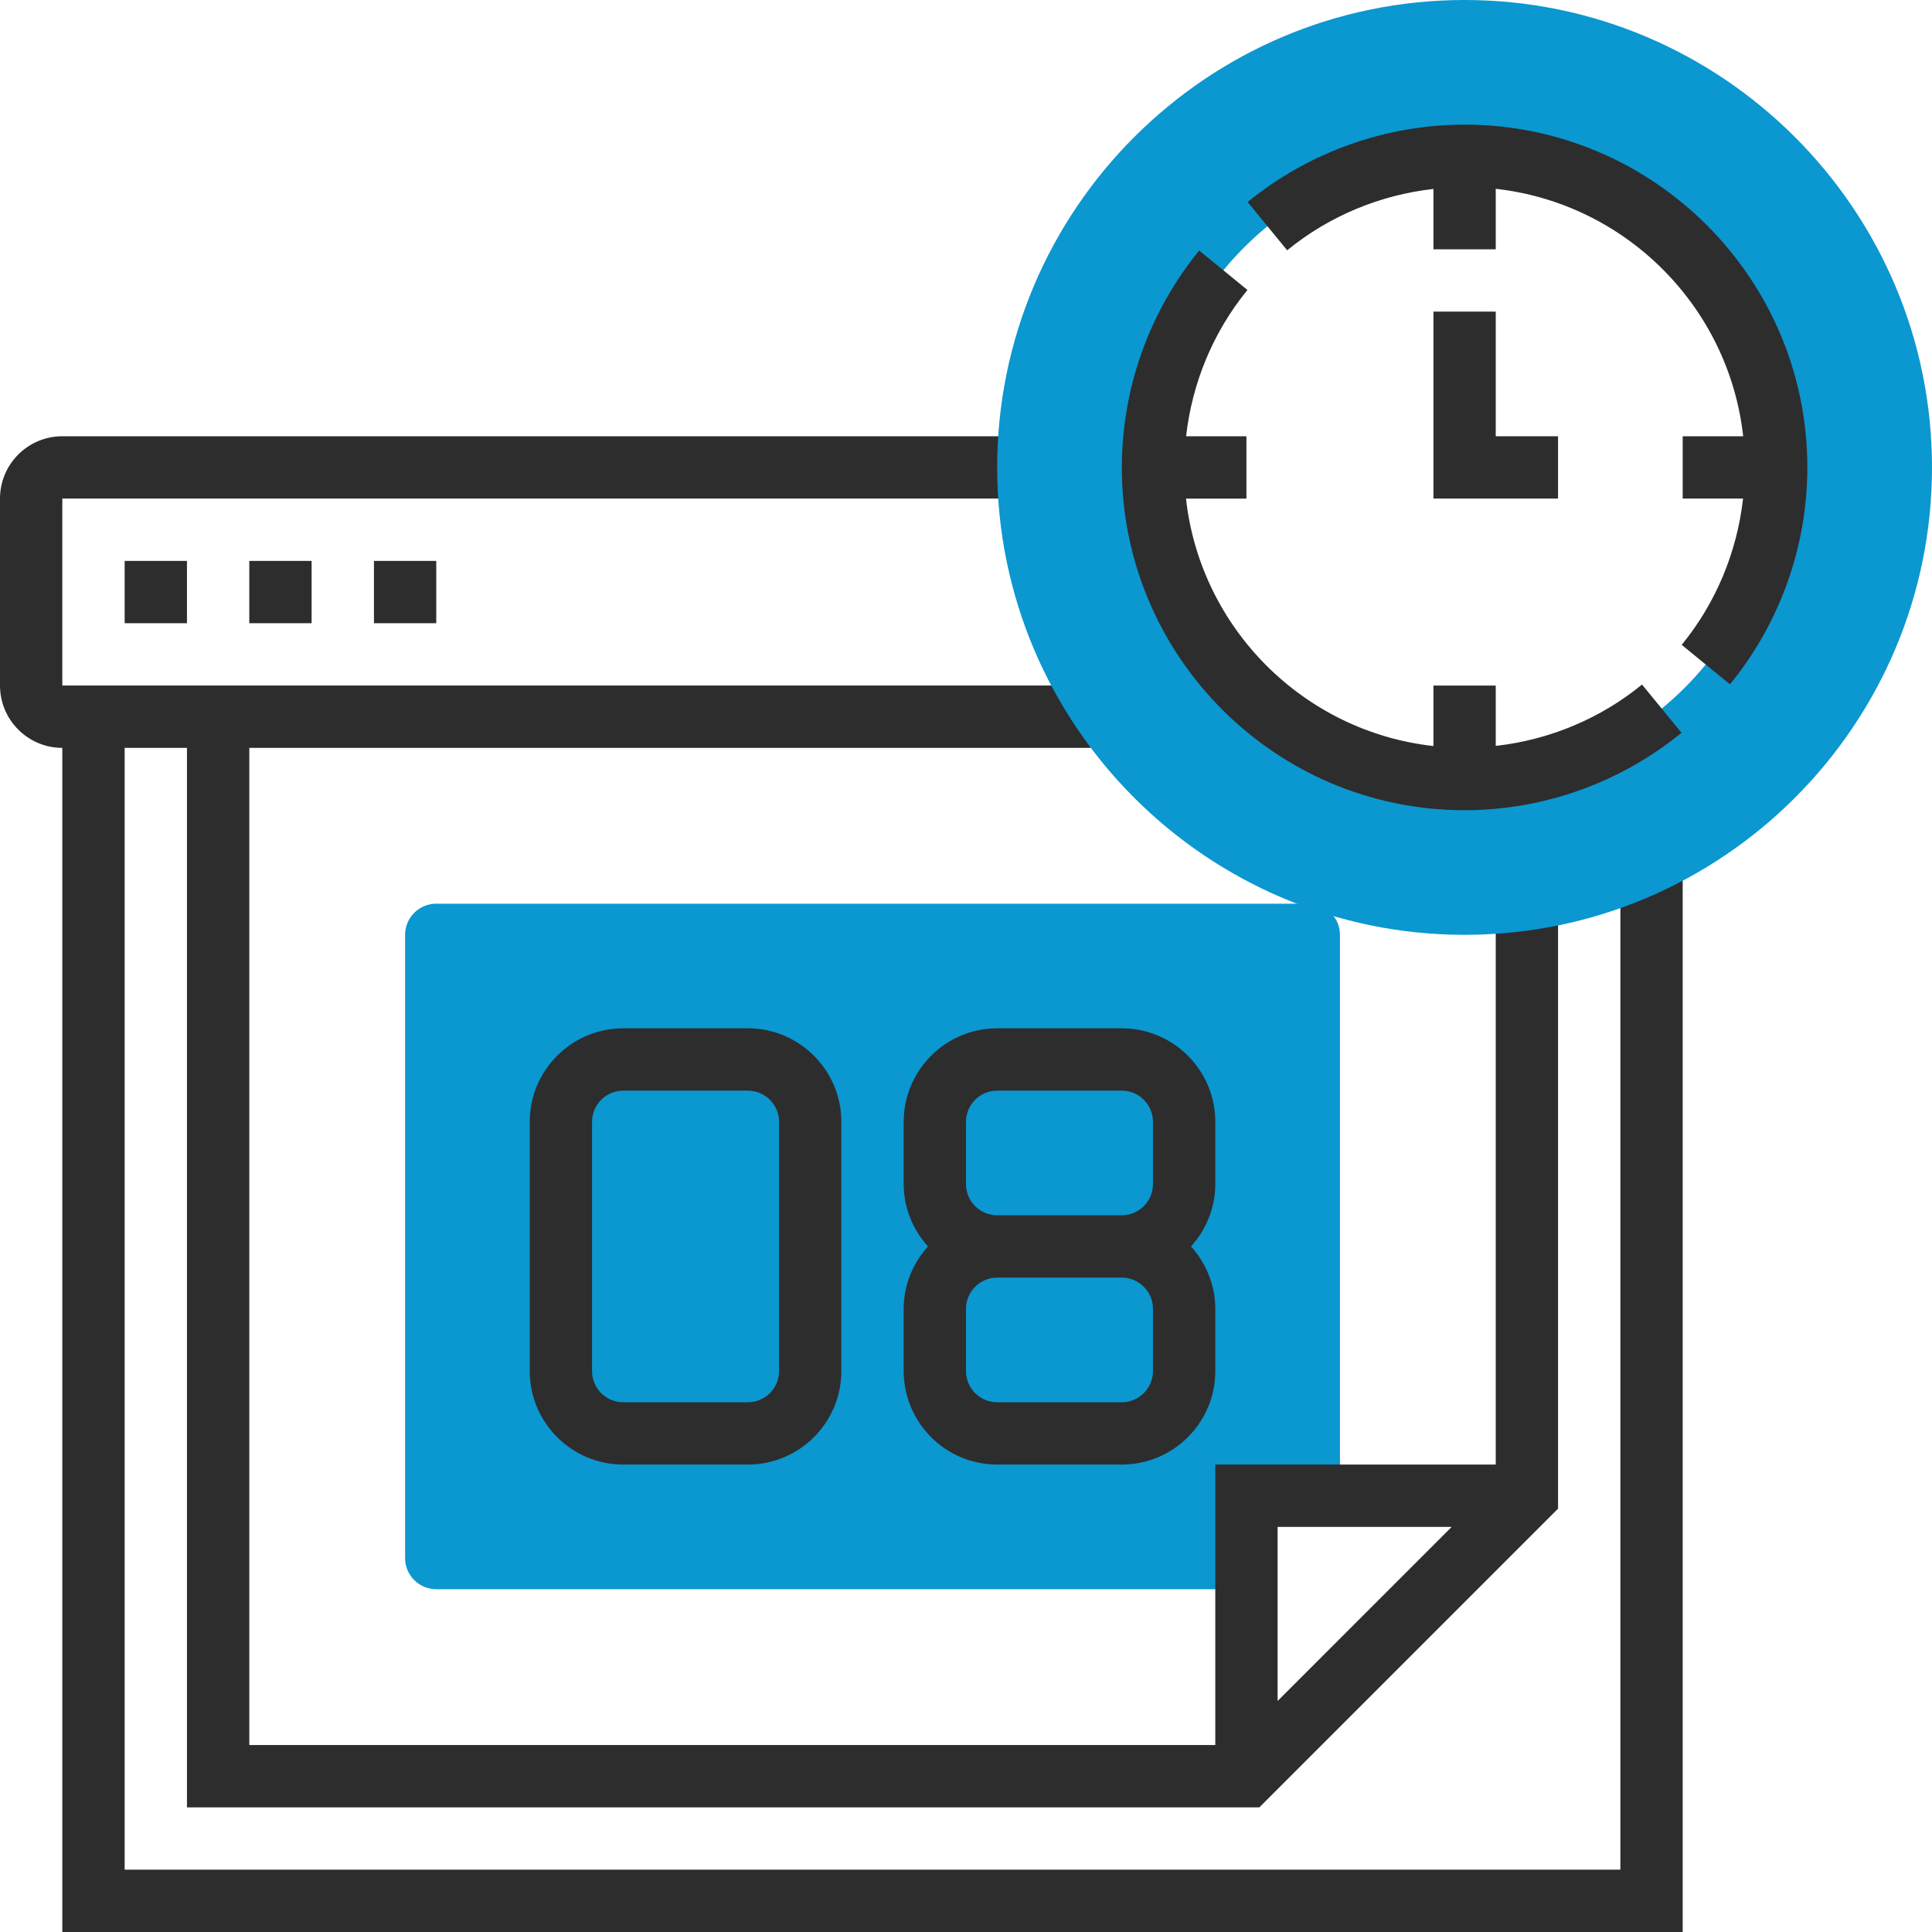
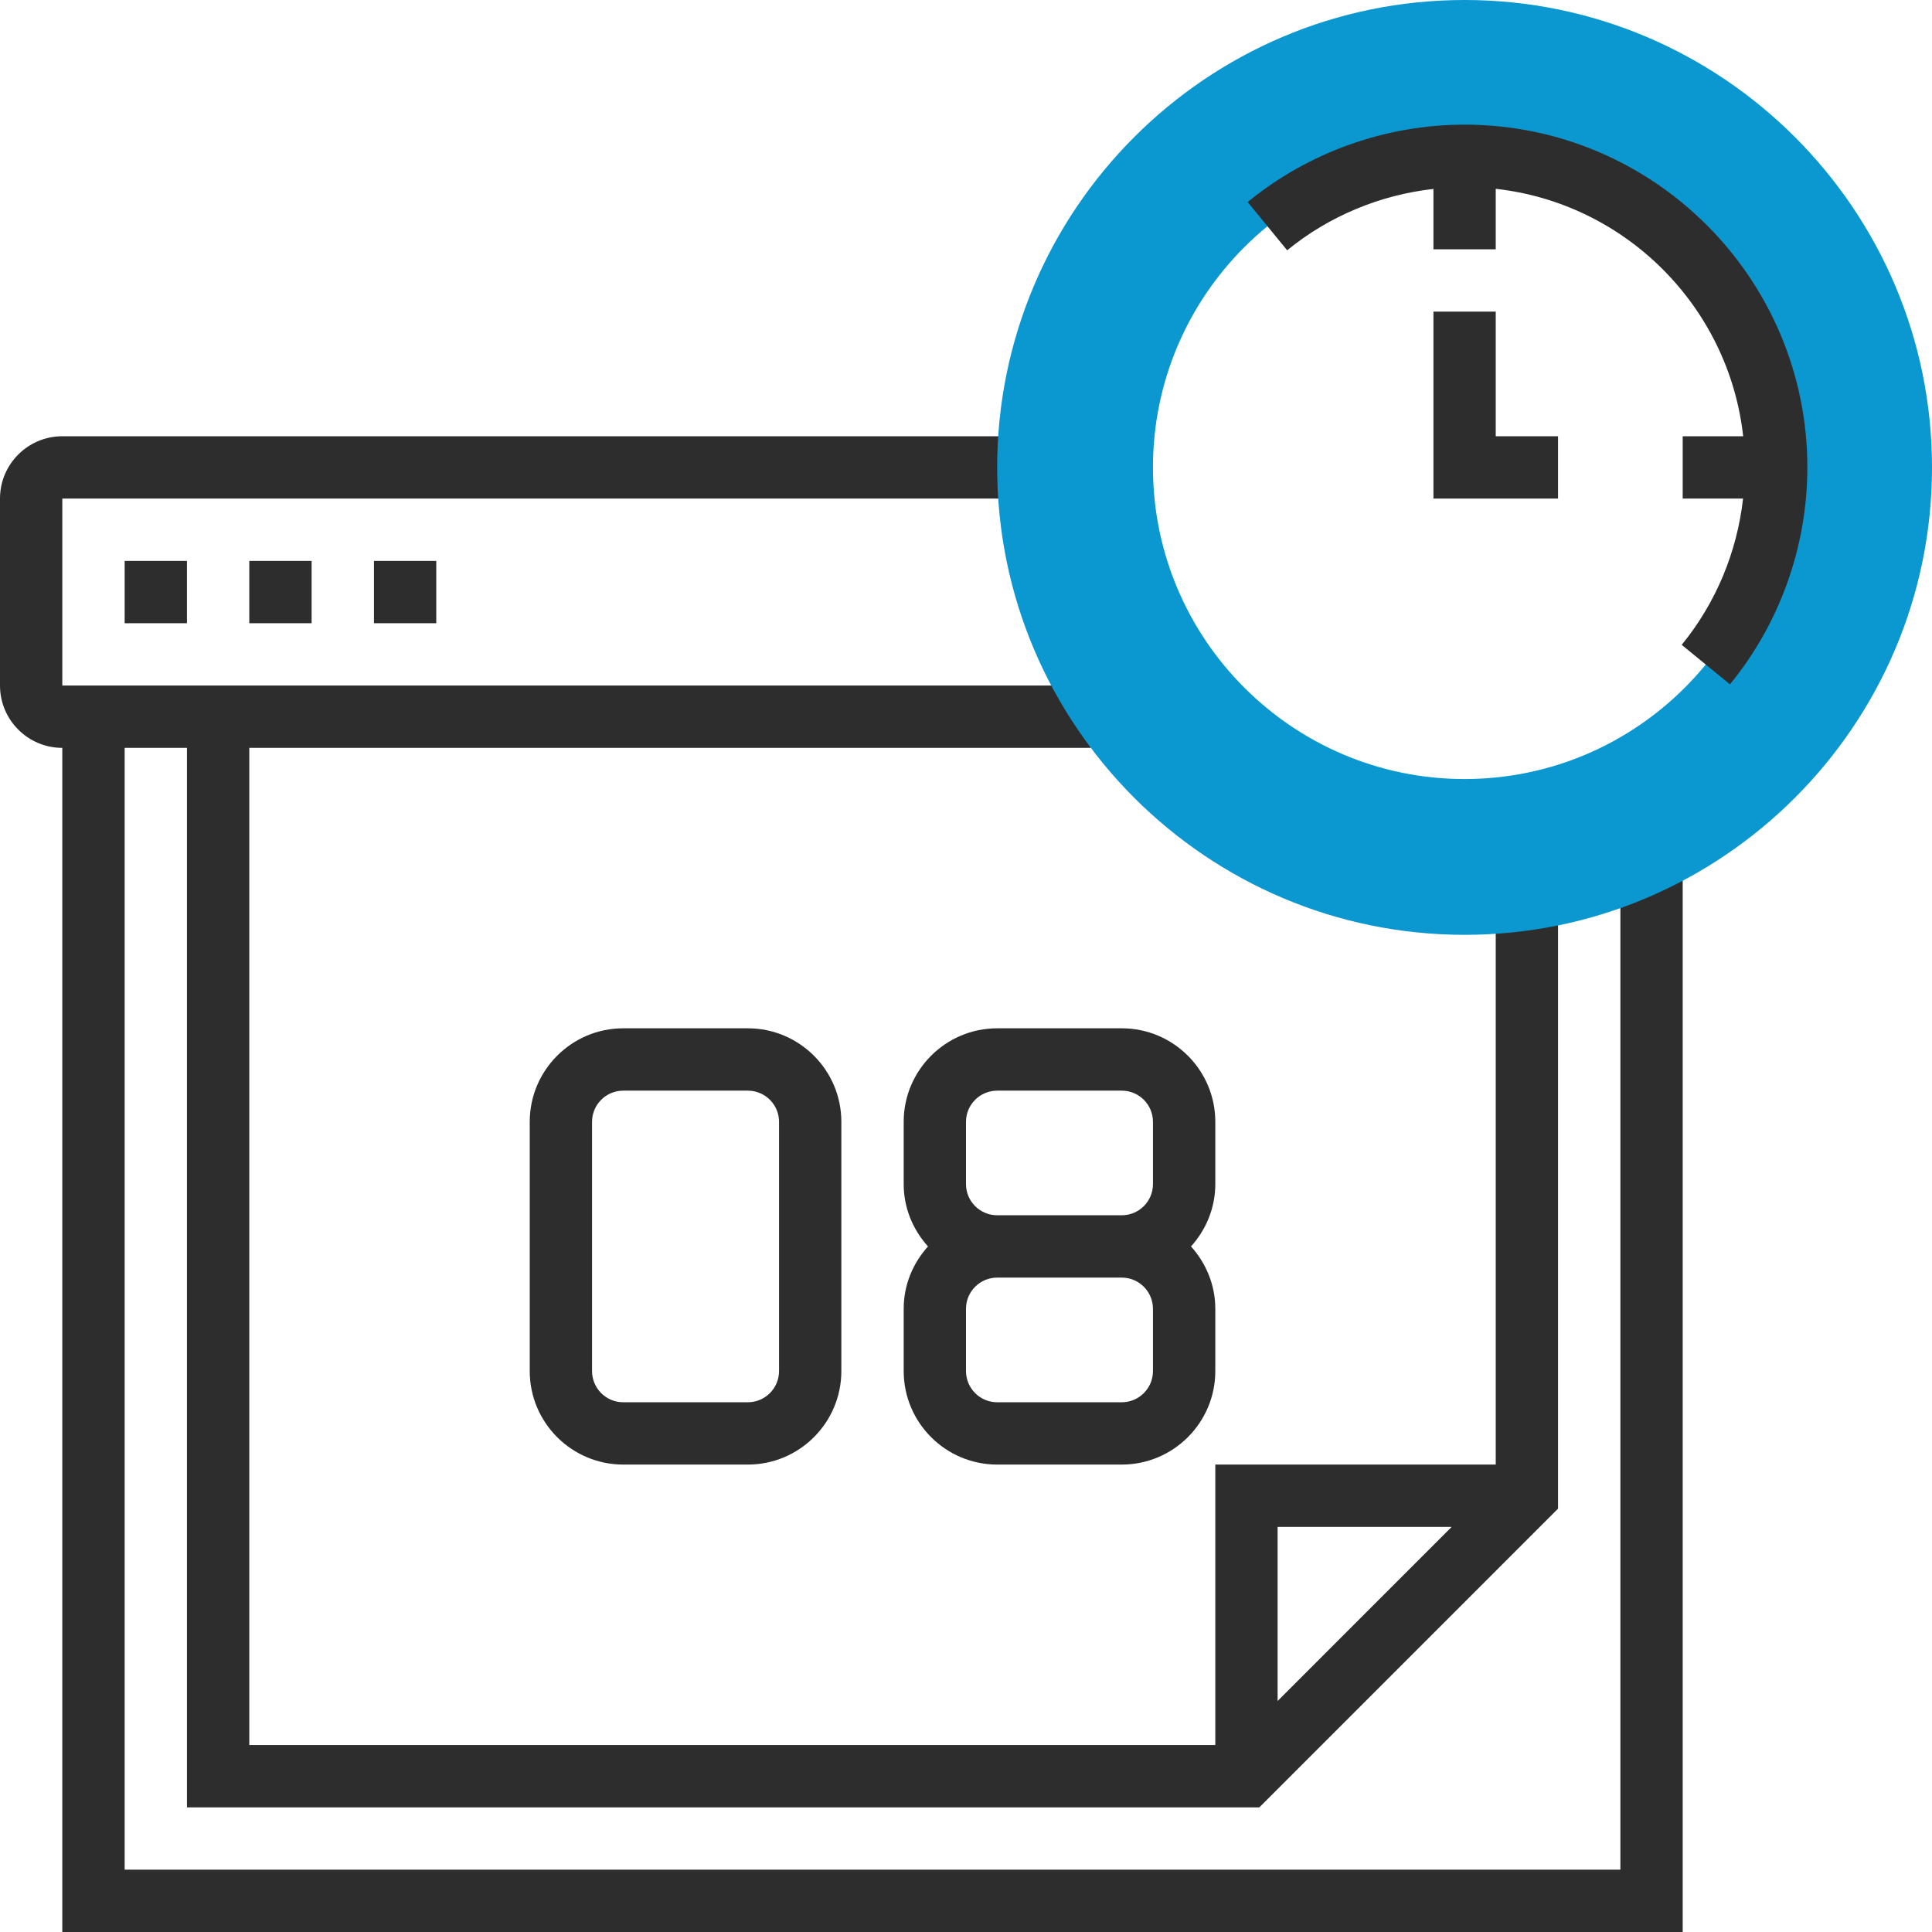
<svg xmlns="http://www.w3.org/2000/svg" width="52" height="52" viewBox="0 0 52 52" fill="none">
  <rect width="52" height="52" fill="white" />
-   <path d="M35.226 24.323H11.742C11.279 24.323 10.903 24.699 10.903 25.162V41.936C10.903 42.398 11.279 42.774 11.742 42.774H33.548V40.258H36.065V25.162C36.065 24.699 35.688 24.323 35.226 24.323Z" fill="#0B97D0" />
  <path d="M43.613 23.484V50.322H3.355V20.129H5.032V48.645H33.896L41.935 40.605V24.322H40.258V39.419H32.71V46.968H6.71V20.129H29.355V18.451H1.677V13.419H27.677V11.742H1.677C0.752 11.742 0 12.494 0 13.419V18.451C0 19.377 0.752 20.129 1.677 20.129V52H45.29V23.484H43.613ZM34.387 41.096H39.072L34.387 45.782V41.096Z" fill="#2D2D2D" />
  <path d="M3.355 15.097H5.032V16.774H3.355V15.097Z" fill="#2D2D2D" />
  <path d="M6.71 15.097H8.387V16.774H6.71V15.097Z" fill="#2D2D2D" />
  <path d="M20.129 39.419H16.774C15.387 39.419 14.258 38.29 14.258 36.903V30.193C14.258 28.806 15.387 27.677 16.774 27.677H20.129C21.516 27.677 22.645 28.806 22.645 30.193V36.903C22.645 38.29 21.516 39.419 20.129 39.419ZM16.774 29.355C16.312 29.355 15.935 29.731 15.935 30.193V36.903C15.935 37.366 16.312 37.742 16.774 37.742H20.129C20.591 37.742 20.968 37.366 20.968 36.903V30.193C20.968 29.731 20.591 29.355 20.129 29.355H16.774Z" fill="#2D2D2D" />
  <path d="M32.71 30.193C32.71 28.806 31.581 27.677 30.194 27.677H26.839C25.452 27.677 24.323 28.806 24.323 30.193V31.871C24.323 32.517 24.575 33.102 24.977 33.548C24.574 33.995 24.323 34.579 24.323 35.226V36.903C24.323 38.29 25.452 39.419 26.839 39.419H30.194C31.581 39.419 32.71 38.29 32.71 36.903V35.226C32.71 34.579 32.457 33.995 32.056 33.548C32.458 33.102 32.71 32.517 32.71 31.871V30.193ZM26 30.193C26 29.731 26.377 29.355 26.839 29.355H30.194C30.655 29.355 31.032 29.731 31.032 30.193V31.871C31.032 32.334 30.655 32.709 30.194 32.709H26.839C26.377 32.709 26 32.334 26 31.871V30.193ZM31.032 36.903C31.032 37.366 30.655 37.742 30.194 37.742H26.839C26.377 37.742 26 37.366 26 36.903V35.226C26 34.763 26.377 34.387 26.839 34.387H30.194C30.655 34.387 31.032 34.763 31.032 35.226V36.903Z" fill="#2D2D2D" />
  <path d="M39.419 25.161C32.482 25.161 26.839 19.518 26.839 12.581C26.839 5.644 32.482 0 39.419 0C46.356 0 52 5.644 52 12.581C52 19.518 46.356 25.161 39.419 25.161ZM39.419 4.194C34.794 4.194 31.032 7.956 31.032 12.581C31.032 17.205 34.794 20.968 39.419 20.968C44.044 20.968 47.806 17.205 47.806 12.581C47.806 7.956 44.044 4.194 39.419 4.194Z" fill="#0B97D0" />
  <path d="M38.581 8.387V13.419H41.935V11.742H40.258V8.387H38.581Z" fill="#2D2D2D" />
  <path d="M39.419 3.355C37.297 3.355 35.223 4.095 33.581 5.438L34.644 6.737C35.769 5.816 37.143 5.247 38.581 5.085V6.71H40.258V5.082C43.751 5.47 46.53 8.25 46.918 11.742H45.29V13.419H46.915C46.753 14.857 46.184 16.231 45.263 17.356L46.562 18.419C47.906 16.777 48.645 14.703 48.645 12.581C48.645 7.494 44.506 3.355 39.419 3.355Z" fill="#2D2D2D" />
-   <path d="M40.258 20.076V18.452H38.581V20.08C35.088 19.692 32.309 16.912 31.921 13.42H33.548V11.742H31.924C32.086 10.305 32.654 8.931 33.575 7.805L32.277 6.743C30.933 8.385 30.194 10.458 30.194 12.581C30.194 17.668 34.333 21.807 39.419 21.807C41.542 21.807 43.615 21.067 45.258 19.723L44.195 18.425C43.069 19.346 41.696 19.915 40.258 20.076Z" fill="#2D2D2D" />
  <path d="M10.065 15.097H11.742V16.774H10.065V15.097Z" fill="#2D2D2D" />
</svg>